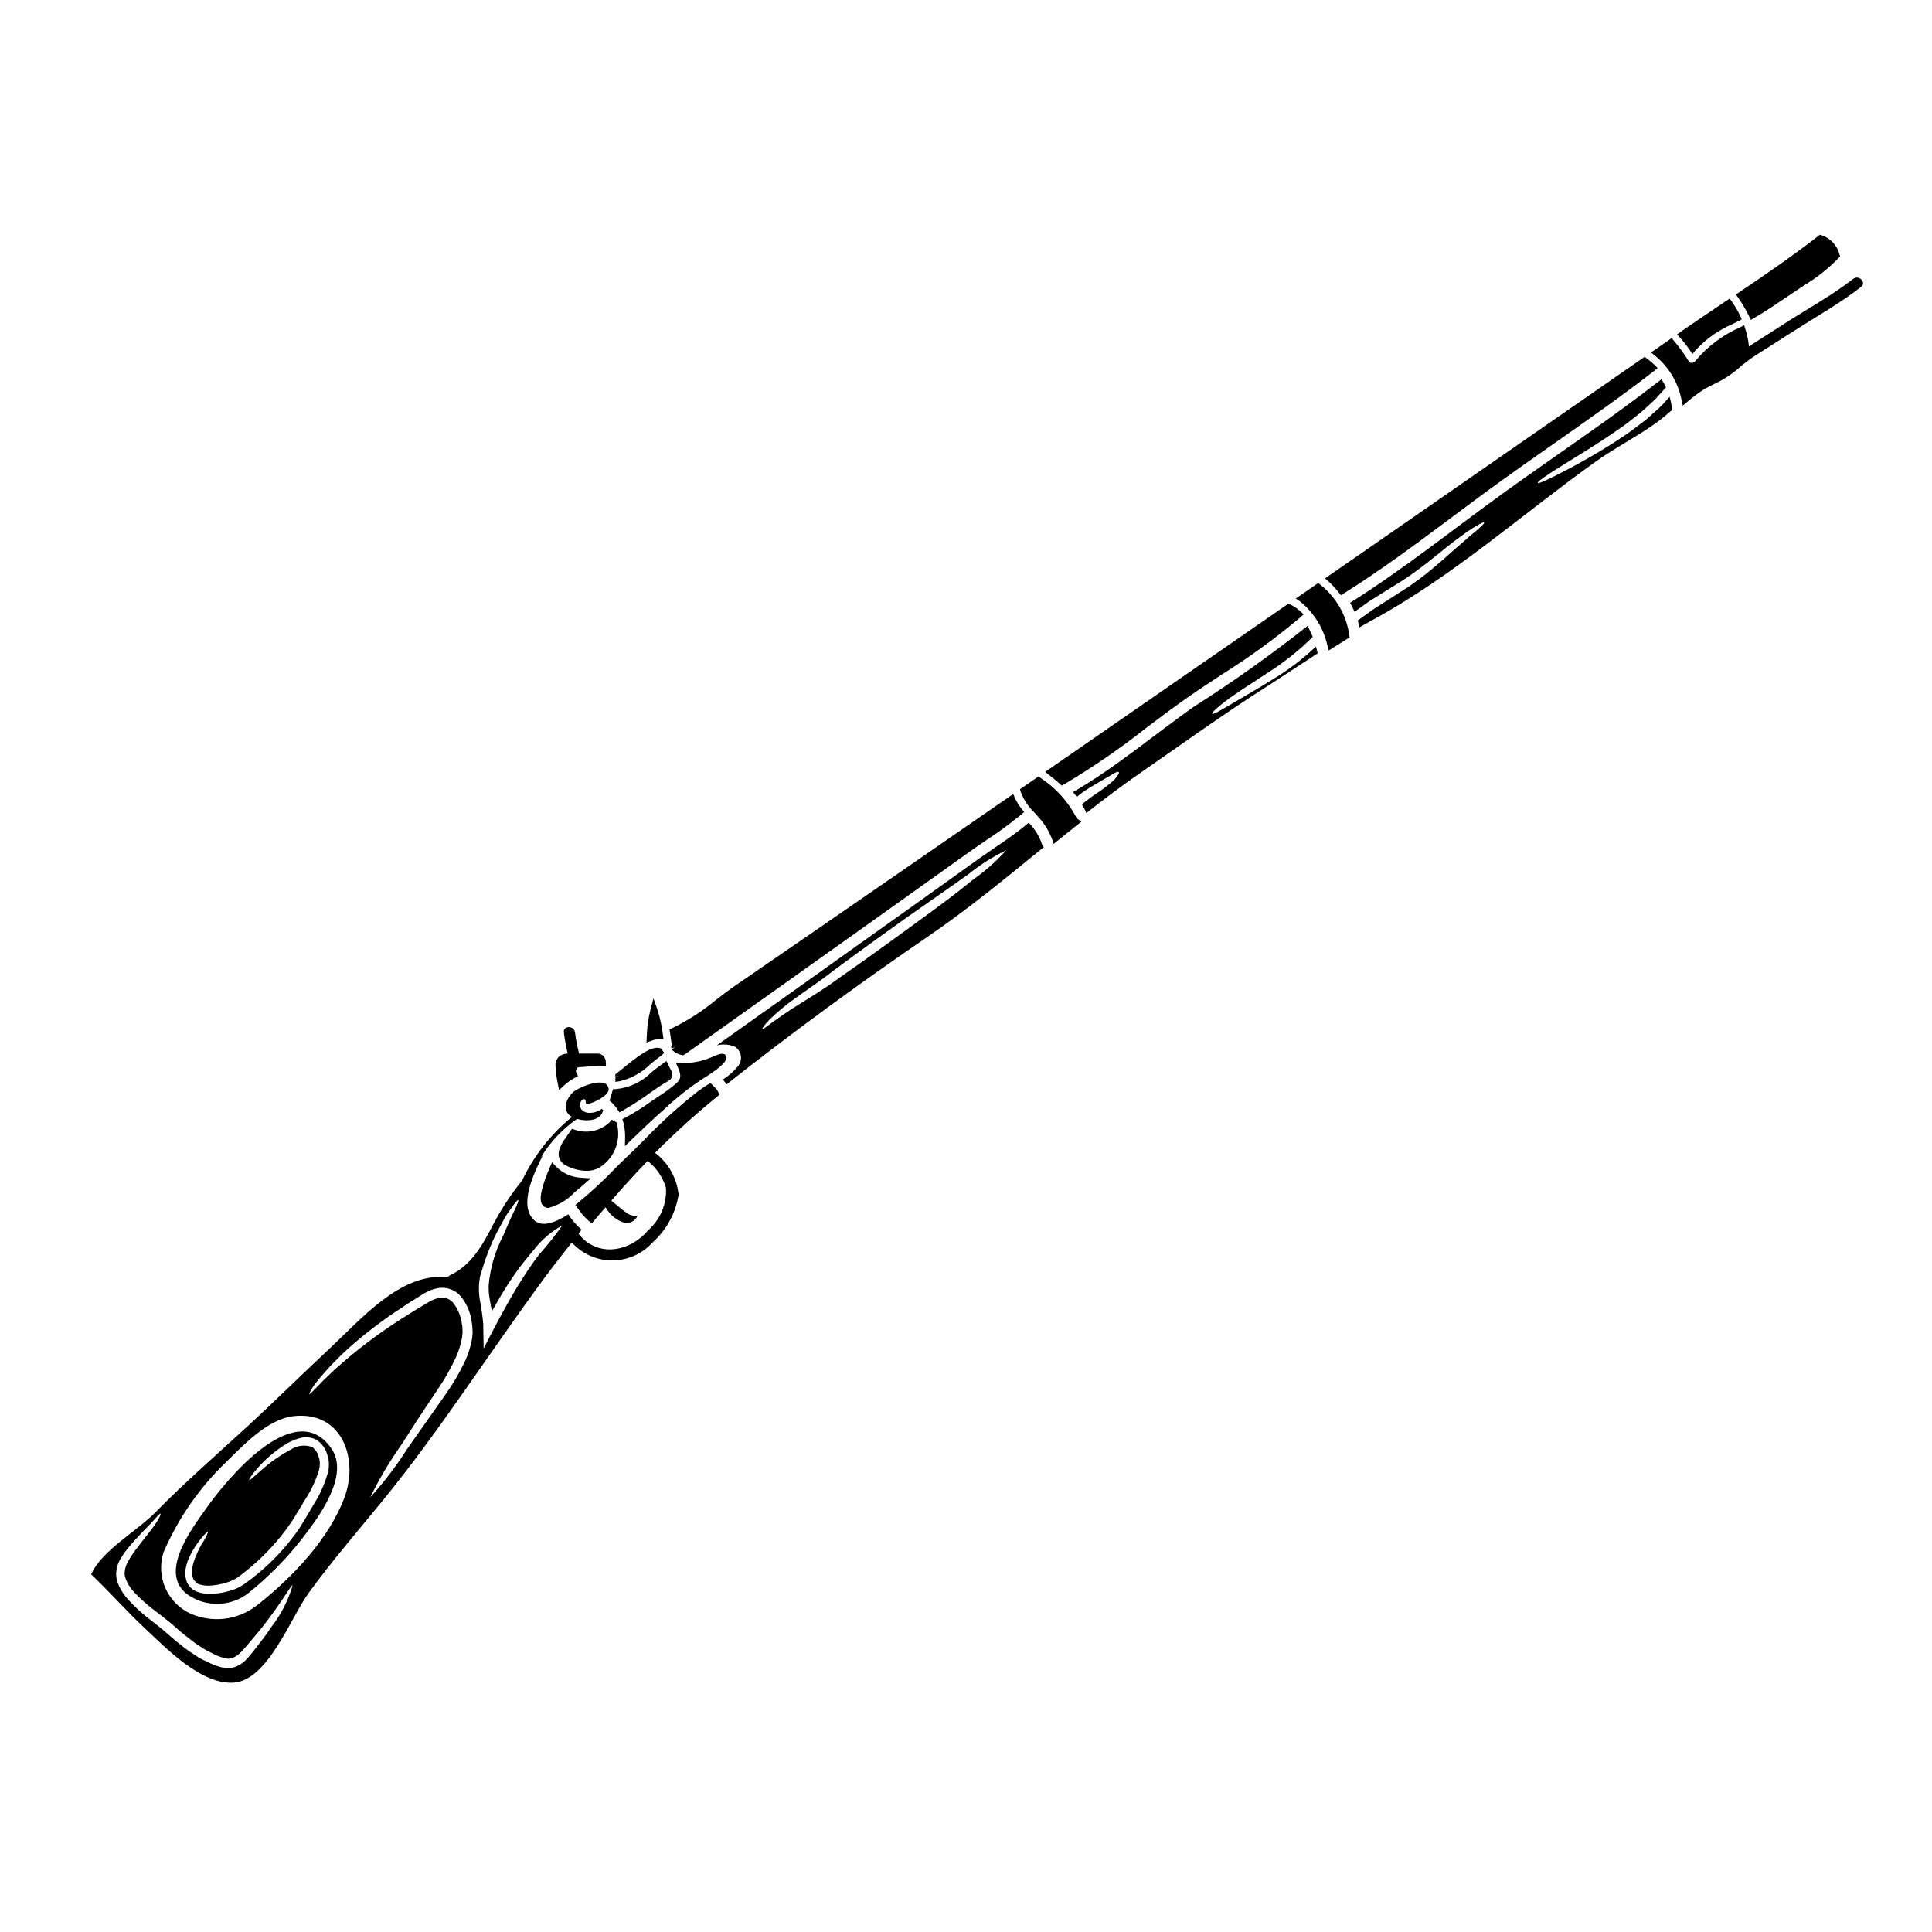
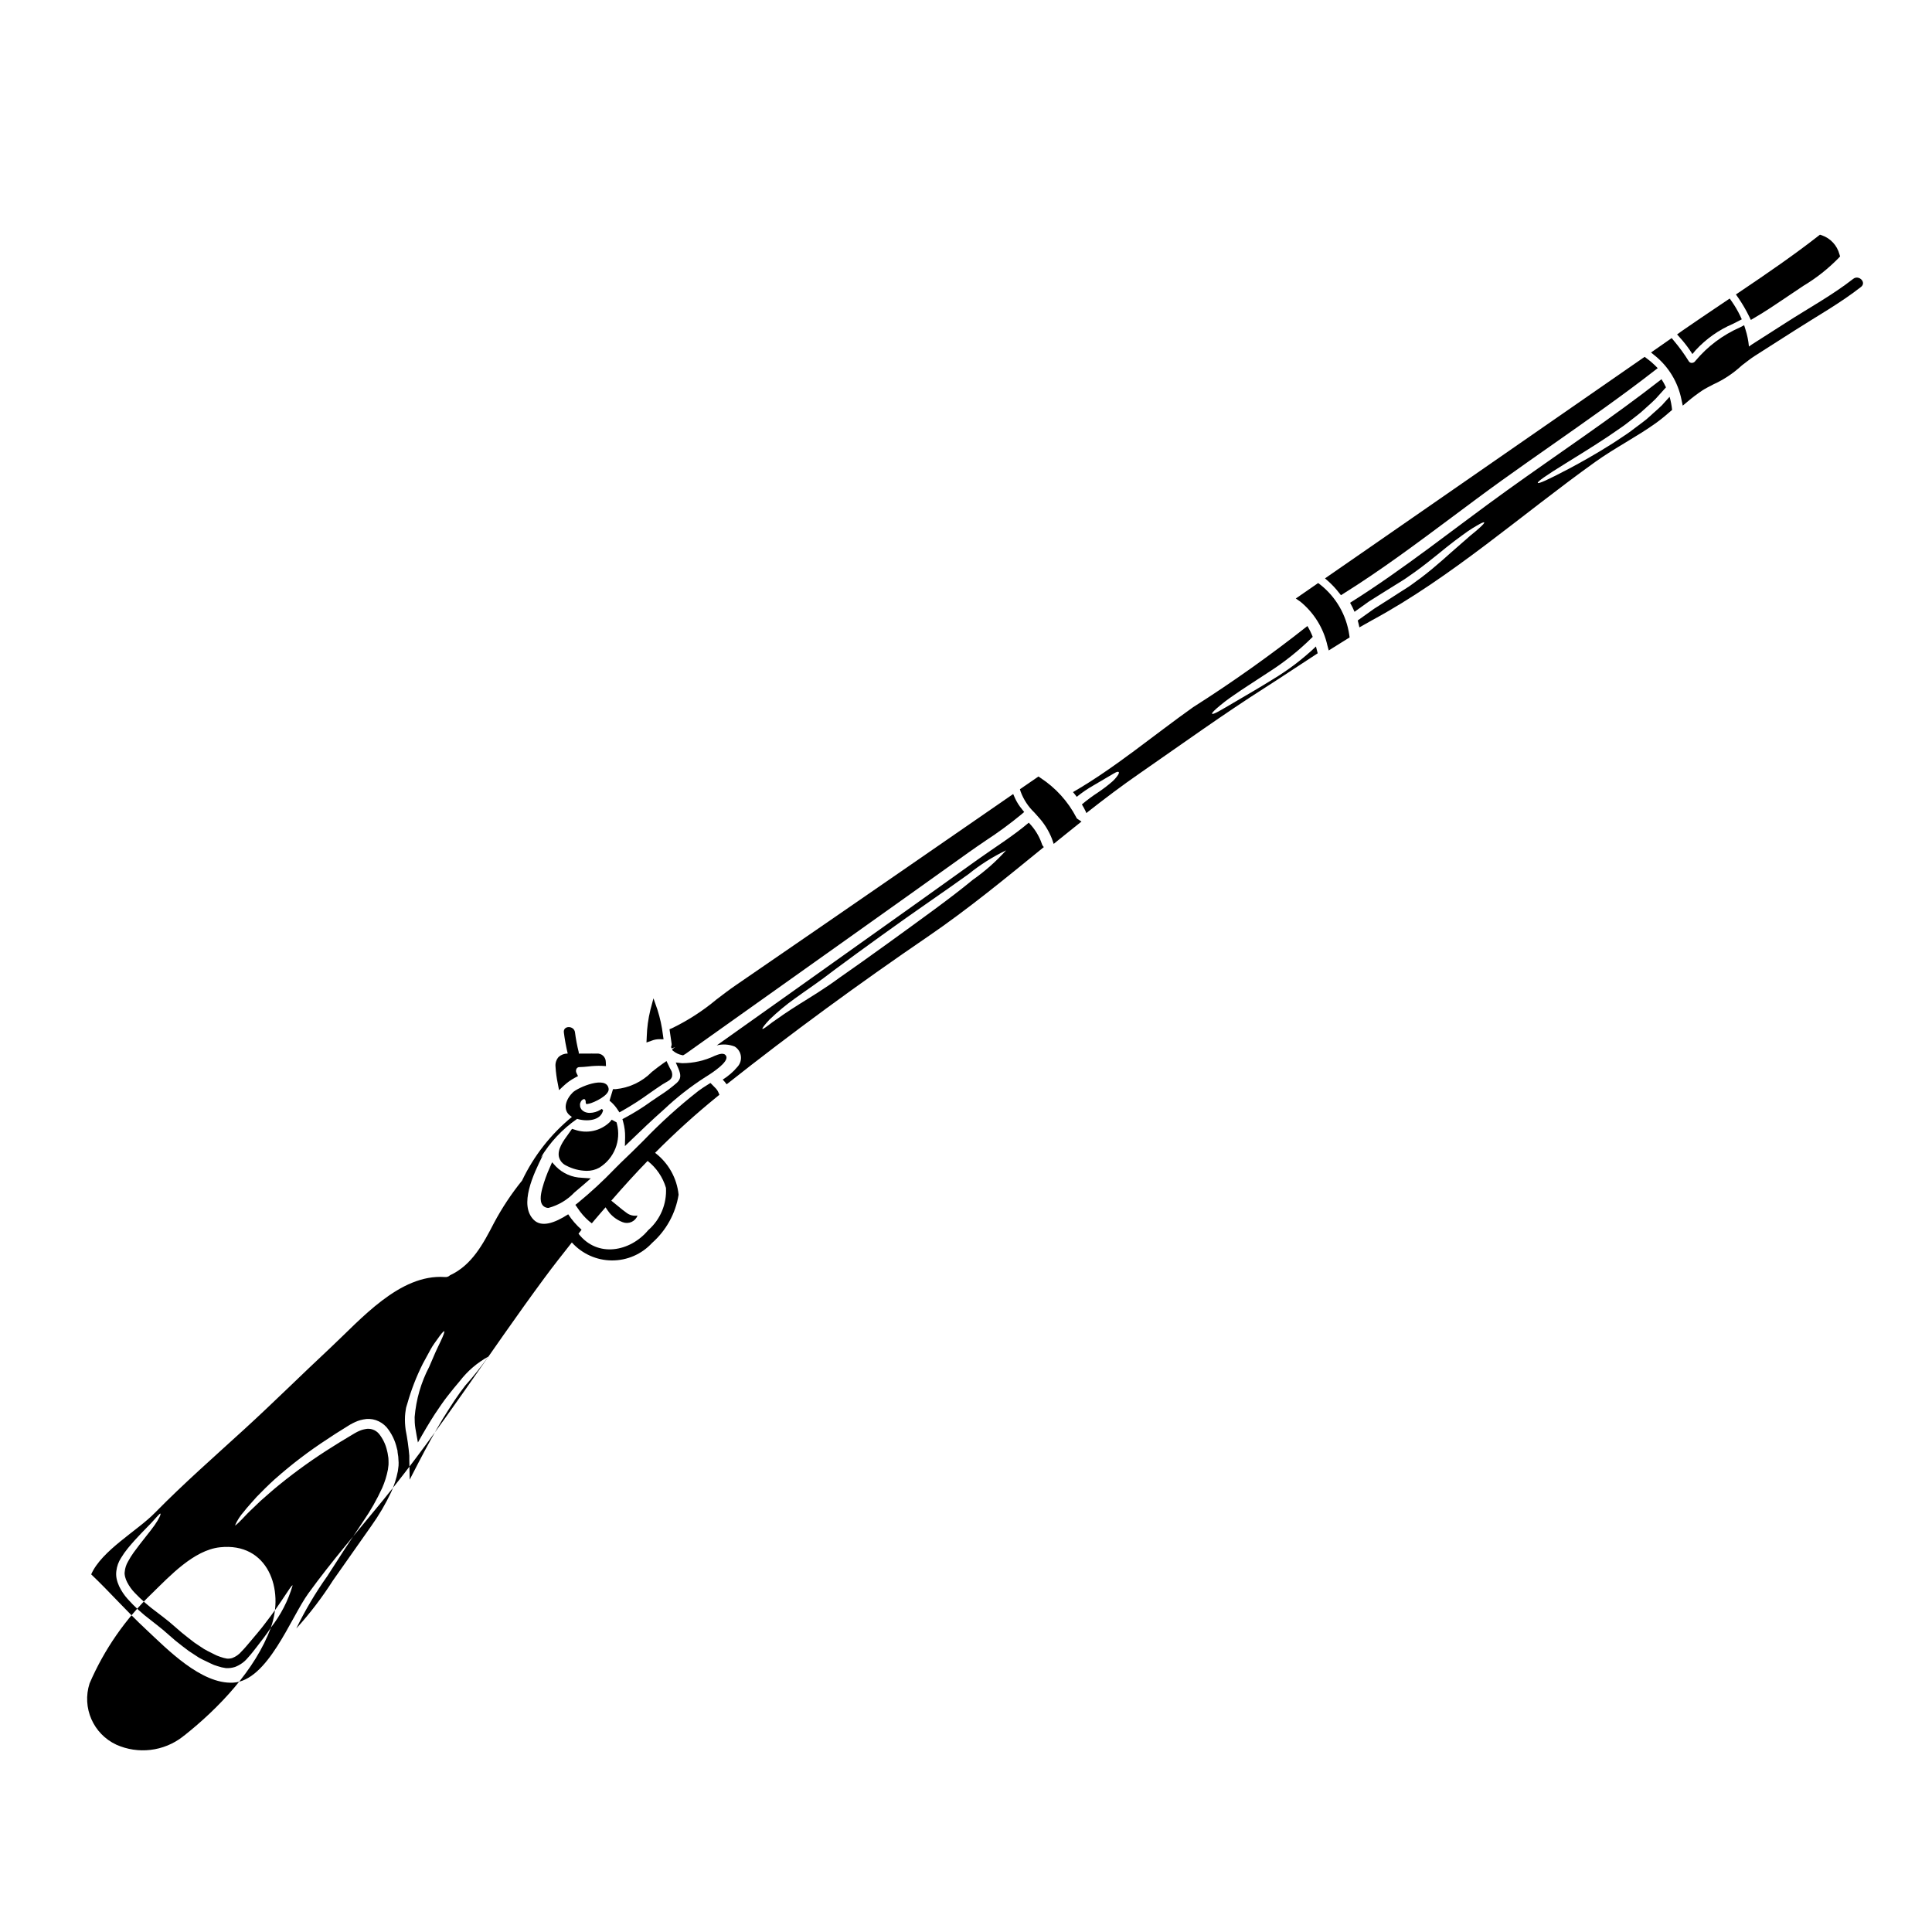
<svg xmlns="http://www.w3.org/2000/svg" fill="#000000" width="800px" height="800px" version="1.1" viewBox="144 144 512 512">
  <g>
    <path d="m321.9 420.01 0.082 0.586h0.004c0.023 0.176 0.008 0.352-0.039 0.516l-0.117 0.395 0.203 0.359 0.891-0.395-0.812 0.633 0.094 0.25 0.207 0.164v0.004c0.668 0.539 1.449 0.91 2.285 1.086l0.332 0.066 0.602-0.355c14.602-10.359 29.203-20.738 43.805-31.137 10.438-7.414 20.863-14.844 31.281-22.297 1.449-1.035 2.965-2.066 4.496-3.106h-0.004c3.289-2.144 6.461-4.473 9.492-6.973l0.719-0.621-0.594-0.738v-0.004c-0.742-0.891-1.363-1.875-1.844-2.93l-0.48-1.09-0.98 0.676c-9.613 6.652-19.23 13.293-28.852 19.926-14.539 10.039-29.094 20.059-43.66 30.055-1.68 1.148-3.371 2.438-5.156 3.801h0.004c-3.586 2.996-7.523 5.543-11.727 7.582l-0.707 0.297 0.113 0.758c0.133 0.816 0.246 1.66 0.363 2.492z" />
-     <path d="m198.67 543.7c-4.102 5.797-13.586 18.195-3.781 23.617 4.762 2.656 10.652 2.207 14.957-1.145 5.309-4.258 10.105-9.125 14.281-14.504 4.215-5.449 12.652-16.645 7.684-23.82-9.508-13.766-27.434 7.758-33.141 15.852zm32.273-9.645c-0.812 3.012-2.078 5.883-3.75 8.52-0.789 1.332-1.574 2.676-2.394 4.055-0.441 0.711-0.871 1.426-1.316 2.141-0.445 0.715-0.965 1.363-1.457 2.059h0.004c-3.777 5.074-8.348 9.508-13.539 13.125-1.273 0.855-2.699 1.461-4.195 1.789-1.348 0.355-2.727 0.57-4.117 0.637-1.391 0.094-2.781-0.113-4.086-0.602-0.309-0.125-0.598-0.277-0.875-0.461l-0.094-0.062-0.156-0.094-0.047-0.047-0.188-0.191-0.367-0.363v-0.004c-0.238-0.25-0.441-0.531-0.605-0.836-0.18-0.289-0.312-0.605-0.391-0.938-0.352-1.133-0.379-2.34-0.082-3.484 0.199-0.953 0.52-1.879 0.949-2.754 0.641-1.359 1.41-2.656 2.297-3.867 1.473-1.969 2.488-2.867 2.629-2.754-0.441 1.176-1.023 2.293-1.742 3.324-0.695 1.25-1.297 2.547-1.805 3.883-0.309 0.805-0.531 1.637-0.664 2.488-0.16 0.855-0.098 1.738 0.188 2.562 0.051 0.203 0.148 0.395 0.289 0.555 0.098 0.188 0.23 0.352 0.391 0.492 0.141 0.109 0.367 0.367 0.43 0.367l0.395 0.203c0.113 0.062 0.191 0.062 0.289 0.109 1.02 0.293 2.09 0.383 3.148 0.266 1.223-0.098 2.434-0.328 3.609-0.68 1.207-0.312 2.352-0.824 3.387-1.52 4.883-3.578 9.203-7.871 12.812-12.73 0.477-0.648 0.934-1.301 1.395-1.969 0.461-0.668 0.824-1.316 1.219-1.969 0.84-1.379 1.645-2.723 2.457-4.055 1.555-2.387 2.762-4.984 3.594-7.711 0.141-0.586 0.211-1.188 0.203-1.789 0-0.25-0.062-0.586-0.062-0.742l-0.25-0.98v-0.004c-0.266-1-0.859-1.887-1.684-2.519-1.887-0.711-4-0.473-5.684 0.637-2.93 1.57-5.656 3.496-8.121 5.731-1.824 1.574-2.754 2.504-2.902 2.394-0.145-0.109 0.539-1.301 2.156-3.148v-0.004c2.297-2.629 4.996-4.879 7.996-6.668 1.062-0.602 2.203-1.059 3.387-1.359 1.457-0.387 3.008-0.199 4.332 0.523 1.336 0.879 2.312 2.211 2.754 3.754l0.301 0.98h-0.004c0.094 0.426 0.152 0.863 0.18 1.297 0.035 0.812-0.031 1.621-0.195 2.414z" />
    <path d="m318.69 419.4 1.156 0.023-0.16-1.145c-0.27-2.269-0.758-4.512-1.453-6.691l-1.059-3.019-0.824 3.09h0.004c-0.574 2.348-0.898 4.746-0.965 7.16l-0.066 1.457 1.375-0.484h-0.004c0.637-0.254 1.312-0.387 1.996-0.391z" />
    <path d="m498.82 301.05 0.547 0.684 0.742-0.465c9.875-6.176 19.453-13.332 28.734-20.25 4.375-3.269 8.75-6.539 13.145-9.699 4.301-3.094 8.832-6.266 13.402-9.469 9.297-6.519 18.895-13.258 27.027-19.602l0.891-0.691-0.789-0.789h0.004c-0.664-0.637-1.367-1.234-2.109-1.777l-0.566-0.422-0.582 0.395c-24.043 16.68-48.074 33.34-72.105 49.988-3.672 2.535-7.34 5.07-10.992 7.606l-1.031 0.715 0.945 0.832v-0.004c0.996 0.902 1.914 1.891 2.738 2.949z" />
-     <path d="m424.86 351.73 0.527 0.469 0.613-0.344c7.586-4.508 14.867-9.512 21.793-14.98 3.148-2.387 6.438-4.852 9.652-7.137 3.309-2.363 6.871-4.695 10.32-6.965 7.324-4.574 14.316-9.668 20.914-15.238l0.812-0.723-0.789-0.734v-0.004c-0.816-0.758-1.746-1.387-2.754-1.863l-0.512-0.238-0.465 0.324c-20.961 14.504-41.93 29.008-62.898 43.504l-1.105 0.762 1.062 0.824c0.965 0.742 1.91 1.52 2.828 2.344z" />
    <path d="m291.33 453.13-1.02-1.117-0.605 1.383c-0.801 1.758-1.457 3.574-1.969 5.438-0.492 1.844-0.879 4.07 0.523 4.969v-0.004c0.328 0.207 0.707 0.316 1.094 0.309 2.625-0.699 5-2.117 6.867-4.086 0.859-0.719 1.699-1.438 2.547-2.168l1.805-1.574-2.387-0.156 0.004-0.004c-2.586-0.074-5.043-1.145-6.859-2.988z" />
    <path d="m307.48 441.77-0.098-0.344-1.281-0.691-0.492 0.613-0.004 0.004c-2.477 2.391-6.094 3.172-9.336 2.016l-0.68-0.207-0.996 1.402c-1.309 1.789-2.938 4.019-2.465 6.055v-0.004c0.266 1.012 0.973 1.848 1.93 2.281 1.648 0.871 3.477 1.348 5.344 1.395 1.195 0.023 2.375-0.266 3.422-0.844 3.953-2.441 5.844-7.18 4.656-11.676z" />
    <path d="m591.78 236.73 0.73 1.102 0.844-1.02c2.781-3.016 6.172-5.406 9.949-7.012l2.289-1.18-0.395-0.859h0.004c-0.648-1.344-1.398-2.637-2.254-3.859l-0.555-0.789-2.609 1.754c-3.324 2.238-6.648 4.477-9.941 6.758l-1.395 1 0.711 0.809h0.004c0.945 1.039 1.82 2.137 2.617 3.297z" />
    <path d="m307.65 438.03 0.5 0.754 0.789-0.434-0.004 0.004c2.445-1.383 4.812-2.906 7.086-4.559 1.18-0.82 2.336-1.633 3.543-2.422 0.344-0.223 0.656-0.395 0.934-0.551 0.711-0.395 1.379-0.754 1.602-1.535 0.125-0.645-0.008-1.312-0.371-1.855-0.176-0.301-0.324-0.613-0.469-0.926l-0.633-1.32-0.949 0.66c-1.008 0.699-1.969 1.465-2.93 2.223v0.004c-2.547 2.59-5.926 4.203-9.543 4.555h-0.75l-0.43 1.434c-0.117 0.348-0.219 0.695-0.32 1.043l-0.168 0.594 0.461 0.395v-0.004c0.633 0.574 1.188 1.227 1.652 1.941z" />
    <path d="m292.15 432.9 1.289-1.207c0.875-0.812 1.848-1.508 2.898-2.07l0.84-0.449-0.422-0.855c-0.164-0.359-0.148-0.781 0.051-1.129 0.168-0.266 0.473-0.418 0.785-0.395 0.711 0 1.504-0.09 2.332-0.168 1.188-0.148 2.383-0.203 3.578-0.164l1.09 0.066-0.047-1.094c0.004-0.633-0.262-1.238-0.73-1.664-0.473-0.422-1.102-0.625-1.73-0.555-0.883-0.031-1.75 0-2.617 0h-2.086c0.012-0.117 0.012-0.23 0-0.344-0.441-1.734-0.773-3.496-1-5.273-0.223-1.863-3.18-1.887-2.953 0 0.234 1.883 0.578 3.754 1.023 5.602-0.879-0.008-1.73 0.309-2.391 0.887-0.641 0.711-0.945 1.656-0.84 2.606 0.09 1.512 0.293 3.012 0.605 4.488z" />
-     <path d="m308.02 429.2-0.938 0.348v1.148l1.121-0.156c3.082-0.719 5.898-2.285 8.137-4.523 0.965-0.789 1.969-1.621 2.969-2.305l0.707-0.699-0.832-1.18-0.348-0.086c-2.246-0.57-5.66 2.027-9.57 5.211-0.691 0.566-1.309 1.066-1.789 1.434l-0.426 0.363 0.031 0.535z" />
    <path d="m481.23 324.08c-3.914 2.438-7 4.18-9.344 5.574-2.348 1.395-3.938 2.312-4.988 2.898-1.051 0.582-1.574 0.727-1.68 0.602s0.238-0.555 1.141-1.363c1.461-1.289 3.008-2.477 4.625-3.562 2.231-1.574 5.258-3.484 9.055-5.988 4.281-2.715 8.254-5.891 11.844-9.469-0.387-0.996-0.855-1.953-1.406-2.867-9.727 7.691-19.844 14.875-30.309 21.523-10.406 7.379-20.715 16.09-31.816 22.488 0.348 0.395 0.68 0.824 0.996 1.25 1.383-1.121 2.859-2.129 4.406-3.008l3.828-2.25c0.953-0.555 1.574-0.949 2.043-1.18s0.727-0.234 0.844-0.125c0.113 0.109 0.062 0.367-0.207 0.809v-0.004c-0.469 0.695-1.035 1.328-1.68 1.867-1.156 0.992-2.375 1.914-3.644 2.758-1.473 0.957-2.887 2.012-4.227 3.148 0.383 0.625 0.734 1.27 1.047 1.93 0.051 0.121 0.09 0.242 0.125 0.363 4.723-3.719 9.547-7.363 14.535-10.801 10.945-7.586 21.793-15.41 33.039-22.566 4.543-2.902 9.121-5.988 13.746-8.98-0.141-0.598-0.285-1.18-0.461-1.801-3.504 3.332-7.363 6.266-11.512 8.754z" />
    <path d="m585.42 250.3c-0.633 0.762-1.328 1.473-2.074 2.121-1.457 1.25-2.754 2.582-4.18 3.598s-2.691 2.074-3.992 2.961c-1.301 0.887-2.535 1.695-3.723 2.473-4.75 3.008-8.586 5.117-11.527 6.691-5.902 3.117-8.219 4.117-8.391 3.828s1.898-1.801 7.555-5.285c2.816-1.758 6.539-4.008 11.18-7.086 1.141-0.789 2.332-1.613 3.613-2.488s2.484-1.914 3.844-2.93c1.363-1.016 2.598-2.277 3.992-3.484l-0.008 0.004c0.707-0.625 1.367-1.305 1.969-2.027 0.586-0.648 1.203-1.332 1.824-2.027-0.344-0.746-0.738-1.465-1.184-2.152-13.207 10.324-27.316 19.68-40.906 29.438-13.777 9.898-27.254 20.793-41.633 29.809l0.004-0.004c0.445 0.77 0.84 1.566 1.18 2.391 1.332-0.949 2.613-1.871 3.848-2.754 1.598-1.012 3.148-1.969 4.594-2.883 1.445-0.914 2.816-1.758 4.133-2.566 1.316-0.809 2.441-1.695 3.578-2.457 4.438-3.211 7.715-6.144 10.375-8.125 1.348-0.996 2.469-1.836 3.438-2.516 0.969-0.68 1.789-1.141 2.426-1.523 1.262-0.742 1.867-0.996 1.969-0.855 0.102 0.141-0.332 0.633-1.426 1.613-0.523 0.477-1.242 1.078-2.152 1.805-0.871 0.789-1.934 1.695-3.148 2.754-2.531 2.137-5.621 5.164-10.137 8.586-1.152 0.789-2.328 1.773-3.656 2.598-1.332 0.824-2.691 1.723-4.133 2.644-1.441 0.922-2.949 1.871-4.531 2.883-1.379 0.98-2.82 2.008-4.328 3.09 0.172 0.617 0.316 1.215 0.441 1.836 1.094-0.633 2.203-1.266 3.309-1.867 21.191-11.449 39.625-27.984 59.199-41.984 5.195-3.719 10.895-6.59 16.074-10.293 1.473-1.062 2.898-2.262 4.289-3.484v0.004c-0.117-1.176-0.34-2.344-0.664-3.481-0.375 0.402-0.711 0.785-1.039 1.148z" />
    <path d="m493.89 298.94-0.57-0.434-0.586 0.414c-1.379 0.965-2.754 1.93-4.156 2.875l-1.18 0.816 1.18 0.812v-0.004c3.648 2.965 6.188 7.078 7.203 11.668l0.348 1.289 1.129-0.711c1.281-0.789 2.559-1.609 3.852-2.402l0.551-0.336-0.086-0.637v0.004c-0.754-5.273-3.504-10.051-7.684-13.355z" />
    <path d="m607.53 227.83 0.465 0.953 0.914-0.535c3.008-1.75 5.902-3.723 8.73-5.629 1.207-0.82 2.418-1.637 3.641-2.445l0.719-0.48v0.004c3.394-2.039 6.508-4.504 9.27-7.336l0.375-0.414-0.164-0.535v0.004c-0.613-2.367-2.371-4.269-4.68-5.066l-0.492-0.156-0.414 0.32c-6.371 4.973-13.012 9.566-21.023 14.957l-0.832 0.559 0.57 0.82 0.004-0.004c1.094 1.586 2.07 3.254 2.918 4.984z" />
    <path d="m416.63 362.02c-4.18 3.562-9.055 6.574-13.508 9.758-10.293 7.383-20.613 14.746-30.961 22.09-12.73 9.078-25.477 18.137-38.23 27.18v-0.004c1.578-0.406 3.246-0.301 4.766 0.301 0.883 0.543 1.48 1.449 1.633 2.477 0.152 1.027-0.156 2.066-0.848 2.844-1.125 1.352-2.461 2.512-3.957 3.438 0.375 0.391 0.727 0.809 1.043 1.25 17.23-13.633 35.191-26.766 53.305-39.133 10.738-7.332 20.715-15.566 30.758-23.738v0.004c-0.258-0.242-0.445-0.551-0.539-0.891-0.727-2.094-1.906-3.996-3.461-5.574zm-14.84 15.145c-5.606 4.656-13.746 10.48-22.68 16.961-4.481 3.231-8.773 6.297-12.699 9.023-3.883 2.871-7.637 5.117-10.676 7.019-3.039 1.902-5.414 3.578-7.035 4.723-1.598 1.234-2.516 1.918-2.644 1.77-0.129-0.145 0.539-1.043 1.934-2.531l0.004 0.004c2.094-2.008 4.328-3.863 6.691-5.547 2.965-2.152 6.527-4.496 10.277-7.426 3.848-2.852 8.094-5.973 12.594-9.199 8.961-6.496 17.277-12.082 23.121-16.316 3.059-2.477 6.398-4.59 9.945-6.297-2.633 2.938-5.598 5.559-8.832 7.816z" />
-     <path d="m333.46 432.2-1.18-1.203-0.664 0.414c-0.867 0.539-1.711 1.078-2.512 1.68h-0.004c-5.156 4.043-10.023 8.441-14.562 13.168-2 1.992-4.008 3.984-6.082 5.938-0.371 0.355-0.91 0.898-1.574 1.574v0.004c-3.047 3.168-6.277 6.156-9.672 8.945l-0.734 0.578 0.543 0.762-0.004 0.004c0.852 1.316 1.887 2.512 3.07 3.539l0.754 0.594 0.617-0.738c1.008-1.219 2.012-2.32 3.019-3.504 0.375 0.523 0.695 1.062 1.125 1.574h0.004c0.93 1.055 2.102 1.867 3.418 2.363 0.754 0.293 1.594 0.273 2.336-0.059 0.738-0.332 1.316-0.945 1.598-1.703-1.031 0.18-2.09-0.082-2.922-0.723-0.652-0.453-1.621-1.234-2.492-1.969-0.504-0.395-1.027-0.828-1.539-1.25 3.199-3.691 6.406-7.219 9.621-10.531 2.324 1.816 4.023 4.309 4.863 7.137 0.246 4.269-1.496 8.414-4.715 11.223-4.723 5.672-13.414 7.422-18.461 0.926 0.277-0.348 0.535-0.707 0.812-1.055h-0.004c-1.355-1.199-2.547-2.57-3.539-4.086-3.66 2.363-7.086 3.519-9.141 1.457-3.938-3.938-0.141-11.984 2.441-17.148l-0.582 0.695h-0.004c2.449-4.082 5.738-7.59 9.652-10.293 2.586 0.789 6.332 0.488 6.879-2.312v-0.031l-0.289-0.234c-0.047 0-0.062-0.047-0.094-0.078-0.125 0.078-0.203 0.188-0.332 0.25l0.004-0.004c-0.848 0.52-1.812 0.805-2.805 0.824-0.516 0.012-1.027-0.102-1.488-0.332-0.254-0.137-0.48-0.316-0.684-0.523-0.168-0.223-0.301-0.477-0.391-0.742-0.031-0.23-0.047-0.465-0.047-0.695 0.023-0.184 0.078-0.359 0.156-0.523 0.066-0.23 0.203-0.43 0.395-0.574 0.273-0.219 0.508-0.316 0.664-0.234 0.156 0.078 0.273 0.285 0.305 0.633v0.27c0 0.094 0.062 0.145 0.078 0.207s0.047 0.109 0.078 0.141 0.094 0.047 0.109 0.078 0.078-0.047 0.078-0.047 0.082-0.047 0.098-0.031c0.109 0 0.25-0.031 0.488-0.078 1.316-0.305 5.383-2.203 5.148-3.938-0.492-3.66-8.172-0.336-9.5 0.965-1.711 1.664-3.043 4.723-0.367 6.398 0.043 0.027 0.102 0.043 0.148 0.07v0.004c-5.598 4.582-10.113 10.344-13.219 16.879-2.836 3.504-5.332 7.273-7.453 11.254-2.832 5.481-5.844 11.18-11.66 13.855h0.004c-0.359 0.355-0.863 0.527-1.363 0.461-12.016-0.84-22.266 11.23-30.406 18.828-7.602 7.086-14.98 14.426-22.66 21.445-7.996 7.316-16.105 14.41-23.711 22.156-4.551 4.715-14.188 10.031-16.941 16.367 4.977 4.723 9.484 9.898 14.508 14.562 5.606 5.238 14.598 14.562 23.09 14.141 9.188-0.461 15.219-17.137 19.988-23.711 6.191-8.535 13.109-16.5 19.777-24.672 15.316-18.797 28.285-39.293 42.695-58.789 2.363-3.215 4.852-6.352 7.324-9.492h-0.004c2.703 3.012 6.555 4.746 10.598 4.769 4.047 0.027 7.918-1.656 10.66-4.633 3.754-3.316 6.238-7.836 7.031-12.781-0.445-4.402-2.703-8.426-6.231-11.102 5.219-5.266 10.715-10.246 16.473-14.918l0.578-0.469-0.293-0.68 0.004-0.004c-0.219-0.469-0.527-0.895-0.91-1.242zm-117.69 143.16c-1.062 1.66-2.363 3.324-3.754 5.117-0.711 0.887-1.395 1.836-2.277 2.785h-0.004c-0.91 1.129-2.109 1.992-3.465 2.504-0.777 0.246-1.598 0.348-2.41 0.301-0.754-0.098-1.496-0.273-2.215-0.523l-0.953-0.316c-0.395-0.16-0.664-0.32-1.012-0.461-0.648-0.316-1.301-0.633-1.969-0.949-0.664-0.309-1.293-0.68-1.887-1.109-0.617-0.395-1.234-0.809-1.855-1.219-1.18-0.855-2.344-1.805-3.543-2.754l-3.262-2.832c-1.059-0.887-2.199-1.742-3.289-2.613v-0.004c-2.199-1.645-4.234-3.508-6.062-5.559-0.906-1.004-1.656-2.137-2.238-3.356-0.293-0.629-0.52-1.289-0.664-1.969-0.141-0.684-0.168-1.383-0.078-2.074 0.145-1.238 0.57-2.426 1.25-3.469 0.543-0.902 1.152-1.766 1.824-2.582 2.516-3.059 4.781-5.18 6.238-6.746s2.184-2.504 2.363-2.41c0.176 0.094-0.27 1.25-1.535 3.059-1.266 1.805-3.324 4.18-5.543 7.234-0.562 0.781-1.07 1.594-1.52 2.441-0.484 0.828-0.777 1.754-0.859 2.707-0.047 0.246-0.047 0.5 0 0.746 0.047 0.203 0.047 0.395 0.113 0.602 0.129 0.496 0.312 0.973 0.551 1.426 0.523 1.008 1.184 1.934 1.969 2.754 1.789 1.875 3.738 3.586 5.828 5.117 1.094 0.84 2.215 1.676 3.375 2.629 1.094 0.934 2.199 1.902 3.324 2.867 1.125 0.887 2.215 1.789 3.324 2.613 0.586 0.395 1.156 0.758 1.707 1.141h0.004c0.547 0.395 1.125 0.742 1.727 1.043 0.586 0.289 1.18 0.586 1.738 0.875 0.273 0.125 0.602 0.316 0.828 0.395l0.949 0.352v-0.004c0.531 0.191 1.078 0.332 1.633 0.426 0.477 0.043 0.953-0.008 1.41-0.141 0.977-0.363 1.836-0.977 2.5-1.777 0.789-0.789 1.539-1.707 2.266-2.562 1.457-1.742 2.852-3.34 3.977-4.863 4.688-6.019 6.887-10.262 7.281-10.055v-0.004c-1.199 4.074-3.168 7.883-5.793 11.219zm19.605-34.762c-4.07 11.152-13.828 21.348-22.977 28.602l-0.156 0.094c-0.082 0.078-0.16 0.141-0.254 0.219l-0.004 0.004c-2.465 1.895-5.394 3.09-8.48 3.457-3.086 0.367-6.211-0.105-9.051-1.367-6.133-2.844-9.184-9.816-7.109-16.25 3.883-9.012 9.539-17.152 16.625-23.941 4.656-4.531 10.992-11.371 17.898-12.129 12.738-1.395 17.188 11.207 13.5 21.312zm33.852-42.961-0.188 1.504h-0.004c-0.375 1.895-0.965 3.746-1.758 5.508-1.496 3.172-3.277 6.203-5.324 9.055-3.781 5.383-7.188 10.234-10.051 14.289v-0.004c-2.887 4.543-6.156 8.828-9.773 12.812 2.344-4.84 5.086-9.477 8.203-13.859 1.348-2.09 2.816-4.383 4.406-6.84 1.586-2.457 3.391-5.055 5.176-7.777h-0.004c1.91-2.769 3.574-5.699 4.977-8.758 0.688-1.562 1.195-3.199 1.52-4.875l0.156-1.25c0.031-0.395 0-0.789 0-1.18v-0.004c0.004-0.449-0.043-0.895-0.141-1.332l-0.094-0.602-0.152-0.648c-0.359-1.625-1.086-3.148-2.125-4.453-0.895-1.078-2.32-1.562-3.691-1.25-0.363 0.066-0.723 0.16-1.074 0.285-0.355 0.133-0.707 0.285-1.047 0.457l-0.586 0.32-0.508 0.301-1.105 0.664c-1.461 0.875-2.902 1.727-4.262 2.613-4.906 3.055-9.613 6.414-14.098 10.055-1.914 1.535-3.543 3.043-5.035 4.328-1.379 1.363-2.644 2.484-3.609 3.484-1.887 2.027-3.012 3.102-3.148 2.992h0.004c0.586-1.336 1.383-2.57 2.359-3.656 0.844-1.109 2.027-2.363 3.356-3.883 1.395-1.426 2.981-3.043 4.848-4.723l0.004 0.004c4.383-3.894 9.055-7.453 13.973-10.645 1.379-0.949 2.82-1.84 4.293-2.754l1.105-0.695c0.207-0.109 0.336-0.203 0.602-0.367l0.586-0.316h0.004c0.441-0.23 0.898-0.438 1.359-0.617 0.488-0.18 0.988-0.316 1.496-0.41 1.105-0.242 2.254-0.18 3.328 0.176 1.09 0.367 2.066 1.012 2.836 1.867 1.332 1.613 2.266 3.519 2.727 5.562l0.188 0.727v0.266l0.031 0.188 0.047 0.352v0.004c0.098 0.477 0.152 0.965 0.156 1.453 0.055 0.555 0.07 1.125 0.035 1.633zm17.656-21.191c-0.918 1.203-1.898 2.519-2.883 4.008s-1.996 3.09-3.055 4.781c-2.059 3.438-4.199 7.301-6.352 11.449l-2.422 4.688-0.094-5.332v-1.043c-0.199-2.289-0.52-4.562-0.965-6.812-0.094-0.586-0.125-1.18-0.172-1.789-0.031-0.625-0.031-1.246 0-1.871 0.035-0.551 0.098-1.098 0.188-1.645l0.062-0.395 0.031-0.141v-0.062l0.031-0.109 0.062-0.191 0.238-0.789h0.004c1.027-3.633 2.394-7.156 4.086-10.531 0.758-1.414 1.457-2.691 2.074-3.816s1.281-1.969 1.789-2.691c1.012-1.457 1.66-2.199 1.82-2.121 0.156 0.078-0.172 1.027-0.934 2.644-0.352 0.789-0.887 1.77-1.379 2.914-0.492 1.141-1.047 2.441-1.664 3.863-2.164 4.141-3.477 8.676-3.859 13.332 0.031 0.477 0 0.922 0.031 1.43 0.031 0.508 0.078 1.043 0.172 1.574 0.172 1.18 0.445 2.426 0.664 3.719 1.504-2.691 3.008-5.238 4.516-7.57 1.152-1.707 2.231-3.324 3.356-4.75s2.184-2.754 3.211-3.938h0.004c2.047-2.668 4.625-4.883 7.574-6.504-1.898 2.68-3.945 5.25-6.137 7.699z" />
+     <path d="m333.46 432.2-1.18-1.203-0.664 0.414c-0.867 0.539-1.711 1.078-2.512 1.68h-0.004c-5.156 4.043-10.023 8.441-14.562 13.168-2 1.992-4.008 3.984-6.082 5.938-0.371 0.355-0.91 0.898-1.574 1.574v0.004c-3.047 3.168-6.277 6.156-9.672 8.945l-0.734 0.578 0.543 0.762-0.004 0.004c0.852 1.316 1.887 2.512 3.07 3.539l0.754 0.594 0.617-0.738c1.008-1.219 2.012-2.32 3.019-3.504 0.375 0.523 0.695 1.062 1.125 1.574h0.004c0.93 1.055 2.102 1.867 3.418 2.363 0.754 0.293 1.594 0.273 2.336-0.059 0.738-0.332 1.316-0.945 1.598-1.703-1.031 0.18-2.09-0.082-2.922-0.723-0.652-0.453-1.621-1.234-2.492-1.969-0.504-0.395-1.027-0.828-1.539-1.25 3.199-3.691 6.406-7.219 9.621-10.531 2.324 1.816 4.023 4.309 4.863 7.137 0.246 4.269-1.496 8.414-4.715 11.223-4.723 5.672-13.414 7.422-18.461 0.926 0.277-0.348 0.535-0.707 0.812-1.055h-0.004c-1.355-1.199-2.547-2.57-3.539-4.086-3.66 2.363-7.086 3.519-9.141 1.457-3.938-3.938-0.141-11.984 2.441-17.148l-0.582 0.695h-0.004c2.449-4.082 5.738-7.59 9.652-10.293 2.586 0.789 6.332 0.488 6.879-2.312v-0.031l-0.289-0.234c-0.047 0-0.062-0.047-0.094-0.078-0.125 0.078-0.203 0.188-0.332 0.25l0.004-0.004c-0.848 0.52-1.812 0.805-2.805 0.824-0.516 0.012-1.027-0.102-1.488-0.332-0.254-0.137-0.48-0.316-0.684-0.523-0.168-0.223-0.301-0.477-0.391-0.742-0.031-0.23-0.047-0.465-0.047-0.695 0.023-0.184 0.078-0.359 0.156-0.523 0.066-0.23 0.203-0.43 0.395-0.574 0.273-0.219 0.508-0.316 0.664-0.234 0.156 0.078 0.273 0.285 0.305 0.633v0.27c0 0.094 0.062 0.145 0.078 0.207s0.047 0.109 0.078 0.141 0.094 0.047 0.109 0.078 0.078-0.047 0.078-0.047 0.082-0.047 0.098-0.031c0.109 0 0.25-0.031 0.488-0.078 1.316-0.305 5.383-2.203 5.148-3.938-0.492-3.66-8.172-0.336-9.5 0.965-1.711 1.664-3.043 4.723-0.367 6.398 0.043 0.027 0.102 0.043 0.148 0.07v0.004c-5.598 4.582-10.113 10.344-13.219 16.879-2.836 3.504-5.332 7.273-7.453 11.254-2.832 5.481-5.844 11.18-11.66 13.855h0.004c-0.359 0.355-0.863 0.527-1.363 0.461-12.016-0.84-22.266 11.23-30.406 18.828-7.602 7.086-14.98 14.426-22.66 21.445-7.996 7.316-16.105 14.41-23.711 22.156-4.551 4.715-14.188 10.031-16.941 16.367 4.977 4.723 9.484 9.898 14.508 14.562 5.606 5.238 14.598 14.562 23.09 14.141 9.188-0.461 15.219-17.137 19.988-23.711 6.191-8.535 13.109-16.5 19.777-24.672 15.316-18.797 28.285-39.293 42.695-58.789 2.363-3.215 4.852-6.352 7.324-9.492h-0.004c2.703 3.012 6.555 4.746 10.598 4.769 4.047 0.027 7.918-1.656 10.66-4.633 3.754-3.316 6.238-7.836 7.031-12.781-0.445-4.402-2.703-8.426-6.231-11.102 5.219-5.266 10.715-10.246 16.473-14.918l0.578-0.469-0.293-0.68 0.004-0.004c-0.219-0.469-0.527-0.895-0.91-1.242zm-117.69 143.16c-1.062 1.66-2.363 3.324-3.754 5.117-0.711 0.887-1.395 1.836-2.277 2.785h-0.004c-0.91 1.129-2.109 1.992-3.465 2.504-0.777 0.246-1.598 0.348-2.41 0.301-0.754-0.098-1.496-0.273-2.215-0.523l-0.953-0.316c-0.395-0.16-0.664-0.32-1.012-0.461-0.648-0.316-1.301-0.633-1.969-0.949-0.664-0.309-1.293-0.68-1.887-1.109-0.617-0.395-1.234-0.809-1.855-1.219-1.18-0.855-2.344-1.805-3.543-2.754l-3.262-2.832c-1.059-0.887-2.199-1.742-3.289-2.613v-0.004c-2.199-1.645-4.234-3.508-6.062-5.559-0.906-1.004-1.656-2.137-2.238-3.356-0.293-0.629-0.52-1.289-0.664-1.969-0.141-0.684-0.168-1.383-0.078-2.074 0.145-1.238 0.57-2.426 1.25-3.469 0.543-0.902 1.152-1.766 1.824-2.582 2.516-3.059 4.781-5.18 6.238-6.746s2.184-2.504 2.363-2.41c0.176 0.094-0.27 1.25-1.535 3.059-1.266 1.805-3.324 4.18-5.543 7.234-0.562 0.781-1.07 1.594-1.52 2.441-0.484 0.828-0.777 1.754-0.859 2.707-0.047 0.246-0.047 0.5 0 0.746 0.047 0.203 0.047 0.395 0.113 0.602 0.129 0.496 0.312 0.973 0.551 1.426 0.523 1.008 1.184 1.934 1.969 2.754 1.789 1.875 3.738 3.586 5.828 5.117 1.094 0.84 2.215 1.676 3.375 2.629 1.094 0.934 2.199 1.902 3.324 2.867 1.125 0.887 2.215 1.789 3.324 2.613 0.586 0.395 1.156 0.758 1.707 1.141h0.004c0.547 0.395 1.125 0.742 1.727 1.043 0.586 0.289 1.18 0.586 1.738 0.875 0.273 0.125 0.602 0.316 0.828 0.395l0.949 0.352v-0.004c0.531 0.191 1.078 0.332 1.633 0.426 0.477 0.043 0.953-0.008 1.41-0.141 0.977-0.363 1.836-0.977 2.5-1.777 0.789-0.789 1.539-1.707 2.266-2.562 1.457-1.742 2.852-3.34 3.977-4.863 4.688-6.019 6.887-10.262 7.281-10.055v-0.004c-1.199 4.074-3.168 7.883-5.793 11.219zc-4.07 11.152-13.828 21.348-22.977 28.602l-0.156 0.094c-0.082 0.078-0.16 0.141-0.254 0.219l-0.004 0.004c-2.465 1.895-5.394 3.09-8.48 3.457-3.086 0.367-6.211-0.105-9.051-1.367-6.133-2.844-9.184-9.816-7.109-16.25 3.883-9.012 9.539-17.152 16.625-23.941 4.656-4.531 10.992-11.371 17.898-12.129 12.738-1.395 17.188 11.207 13.5 21.312zm33.852-42.961-0.188 1.504h-0.004c-0.375 1.895-0.965 3.746-1.758 5.508-1.496 3.172-3.277 6.203-5.324 9.055-3.781 5.383-7.188 10.234-10.051 14.289v-0.004c-2.887 4.543-6.156 8.828-9.773 12.812 2.344-4.84 5.086-9.477 8.203-13.859 1.348-2.09 2.816-4.383 4.406-6.84 1.586-2.457 3.391-5.055 5.176-7.777h-0.004c1.91-2.769 3.574-5.699 4.977-8.758 0.688-1.562 1.195-3.199 1.52-4.875l0.156-1.25c0.031-0.395 0-0.789 0-1.18v-0.004c0.004-0.449-0.043-0.895-0.141-1.332l-0.094-0.602-0.152-0.648c-0.359-1.625-1.086-3.148-2.125-4.453-0.895-1.078-2.32-1.562-3.691-1.25-0.363 0.066-0.723 0.16-1.074 0.285-0.355 0.133-0.707 0.285-1.047 0.457l-0.586 0.32-0.508 0.301-1.105 0.664c-1.461 0.875-2.902 1.727-4.262 2.613-4.906 3.055-9.613 6.414-14.098 10.055-1.914 1.535-3.543 3.043-5.035 4.328-1.379 1.363-2.644 2.484-3.609 3.484-1.887 2.027-3.012 3.102-3.148 2.992h0.004c0.586-1.336 1.383-2.57 2.359-3.656 0.844-1.109 2.027-2.363 3.356-3.883 1.395-1.426 2.981-3.043 4.848-4.723l0.004 0.004c4.383-3.894 9.055-7.453 13.973-10.645 1.379-0.949 2.82-1.84 4.293-2.754l1.105-0.695c0.207-0.109 0.336-0.203 0.602-0.367l0.586-0.316h0.004c0.441-0.23 0.898-0.438 1.359-0.617 0.488-0.18 0.988-0.316 1.496-0.41 1.105-0.242 2.254-0.18 3.328 0.176 1.09 0.367 2.066 1.012 2.836 1.867 1.332 1.613 2.266 3.519 2.727 5.562l0.188 0.727v0.266l0.031 0.188 0.047 0.352v0.004c0.098 0.477 0.152 0.965 0.156 1.453 0.055 0.555 0.07 1.125 0.035 1.633zm17.656-21.191c-0.918 1.203-1.898 2.519-2.883 4.008s-1.996 3.09-3.055 4.781c-2.059 3.438-4.199 7.301-6.352 11.449l-2.422 4.688-0.094-5.332v-1.043c-0.199-2.289-0.52-4.562-0.965-6.812-0.094-0.586-0.125-1.18-0.172-1.789-0.031-0.625-0.031-1.246 0-1.871 0.035-0.551 0.098-1.098 0.188-1.645l0.062-0.395 0.031-0.141v-0.062l0.031-0.109 0.062-0.191 0.238-0.789h0.004c1.027-3.633 2.394-7.156 4.086-10.531 0.758-1.414 1.457-2.691 2.074-3.816s1.281-1.969 1.789-2.691c1.012-1.457 1.66-2.199 1.82-2.121 0.156 0.078-0.172 1.027-0.934 2.644-0.352 0.789-0.887 1.77-1.379 2.914-0.492 1.141-1.047 2.441-1.664 3.863-2.164 4.141-3.477 8.676-3.859 13.332 0.031 0.477 0 0.922 0.031 1.43 0.031 0.508 0.078 1.043 0.172 1.574 0.172 1.18 0.445 2.426 0.664 3.719 1.504-2.691 3.008-5.238 4.516-7.57 1.152-1.707 2.231-3.324 3.356-4.75s2.184-2.754 3.211-3.938h0.004c2.047-2.668 4.625-4.883 7.574-6.504-1.898 2.68-3.945 5.25-6.137 7.699z" />
    <path d="m336.45 423.88c-0.531-1.07-1.91-0.523-3.016-0.09-2.703 1.297-5.664 1.969-8.66 1.965l-1.684-0.18 0.672 1.551c0.789 1.824 0.691 2.82-0.395 3.828v0.004c-1.461 1.281-3.027 2.445-4.676 3.481-0.707 0.469-1.414 0.938-2.09 1.418-2.215 1.605-4.535 3.059-6.945 4.348l-0.707 0.367 0.207 0.766v0.004c0.359 1.301 0.527 2.648 0.504 3.996l-0.051 2.387 1.719-1.656c2.519-2.438 5.465-5.258 8.66-8.082 3.356-3.168 7-6.019 10.883-8.512 1.93-1.18 6.332-4.074 5.578-5.594z" />
    <path d="m429.24 360.64c-2.203-4.246-5.469-7.852-9.473-10.469l-0.559-0.395-4.918 3.379 0.207 0.688h0.004c0.777 2.082 2.016 3.957 3.625 5.492 0.348 0.395 0.688 0.762 1.023 1.152 1.562 1.699 2.797 3.672 3.633 5.824l0.461 1.332 1.09-0.891c1.371-1.121 2.754-2.231 4.148-3.336l2.125-1.695-1.129-0.746v-0.004c-0.109-0.086-0.188-0.203-0.238-0.332z" />
    <path d="m635.12 217.9c-5.469 4.281-11.809 7.75-17.633 11.492-3.074 1.969-6.152 3.938-9.234 5.902-0.234 0.148-0.512 0.363-0.762 0.543l-0.004 0.004c-0.141-1.539-0.449-3.055-0.922-4.527l-0.352-1.129-1.047 0.551h0.004c-4.59 2.004-8.652 5.051-11.863 8.891-0.219 0.359-0.617 0.566-1.035 0.547-0.316-0.02-0.602-0.199-0.754-0.48-1.176-1.895-2.492-3.703-3.934-5.406l-0.578-0.695-0.742 0.523c-1.125 0.789-2.254 1.574-3.383 2.363l-1.344 0.93 1.008 0.828v-0.008c3.648 2.941 6.148 7.074 7.059 11.672l0.34 1.594 1.25-1.039c1.25-1.07 2.562-2.062 3.934-2.977 0.738-0.48 1.793-1.027 2.91-1.605 2.769-1.254 5.316-2.949 7.547-5.019 1.141-0.855 2.258-1.777 3.453-2.539 3.519-2.234 7.035-4.477 10.543-6.727 5.859-3.758 12.137-7.266 17.625-11.566 1.496-1.203-0.605-3.281-2.086-2.121z" />
  </g>
</svg>